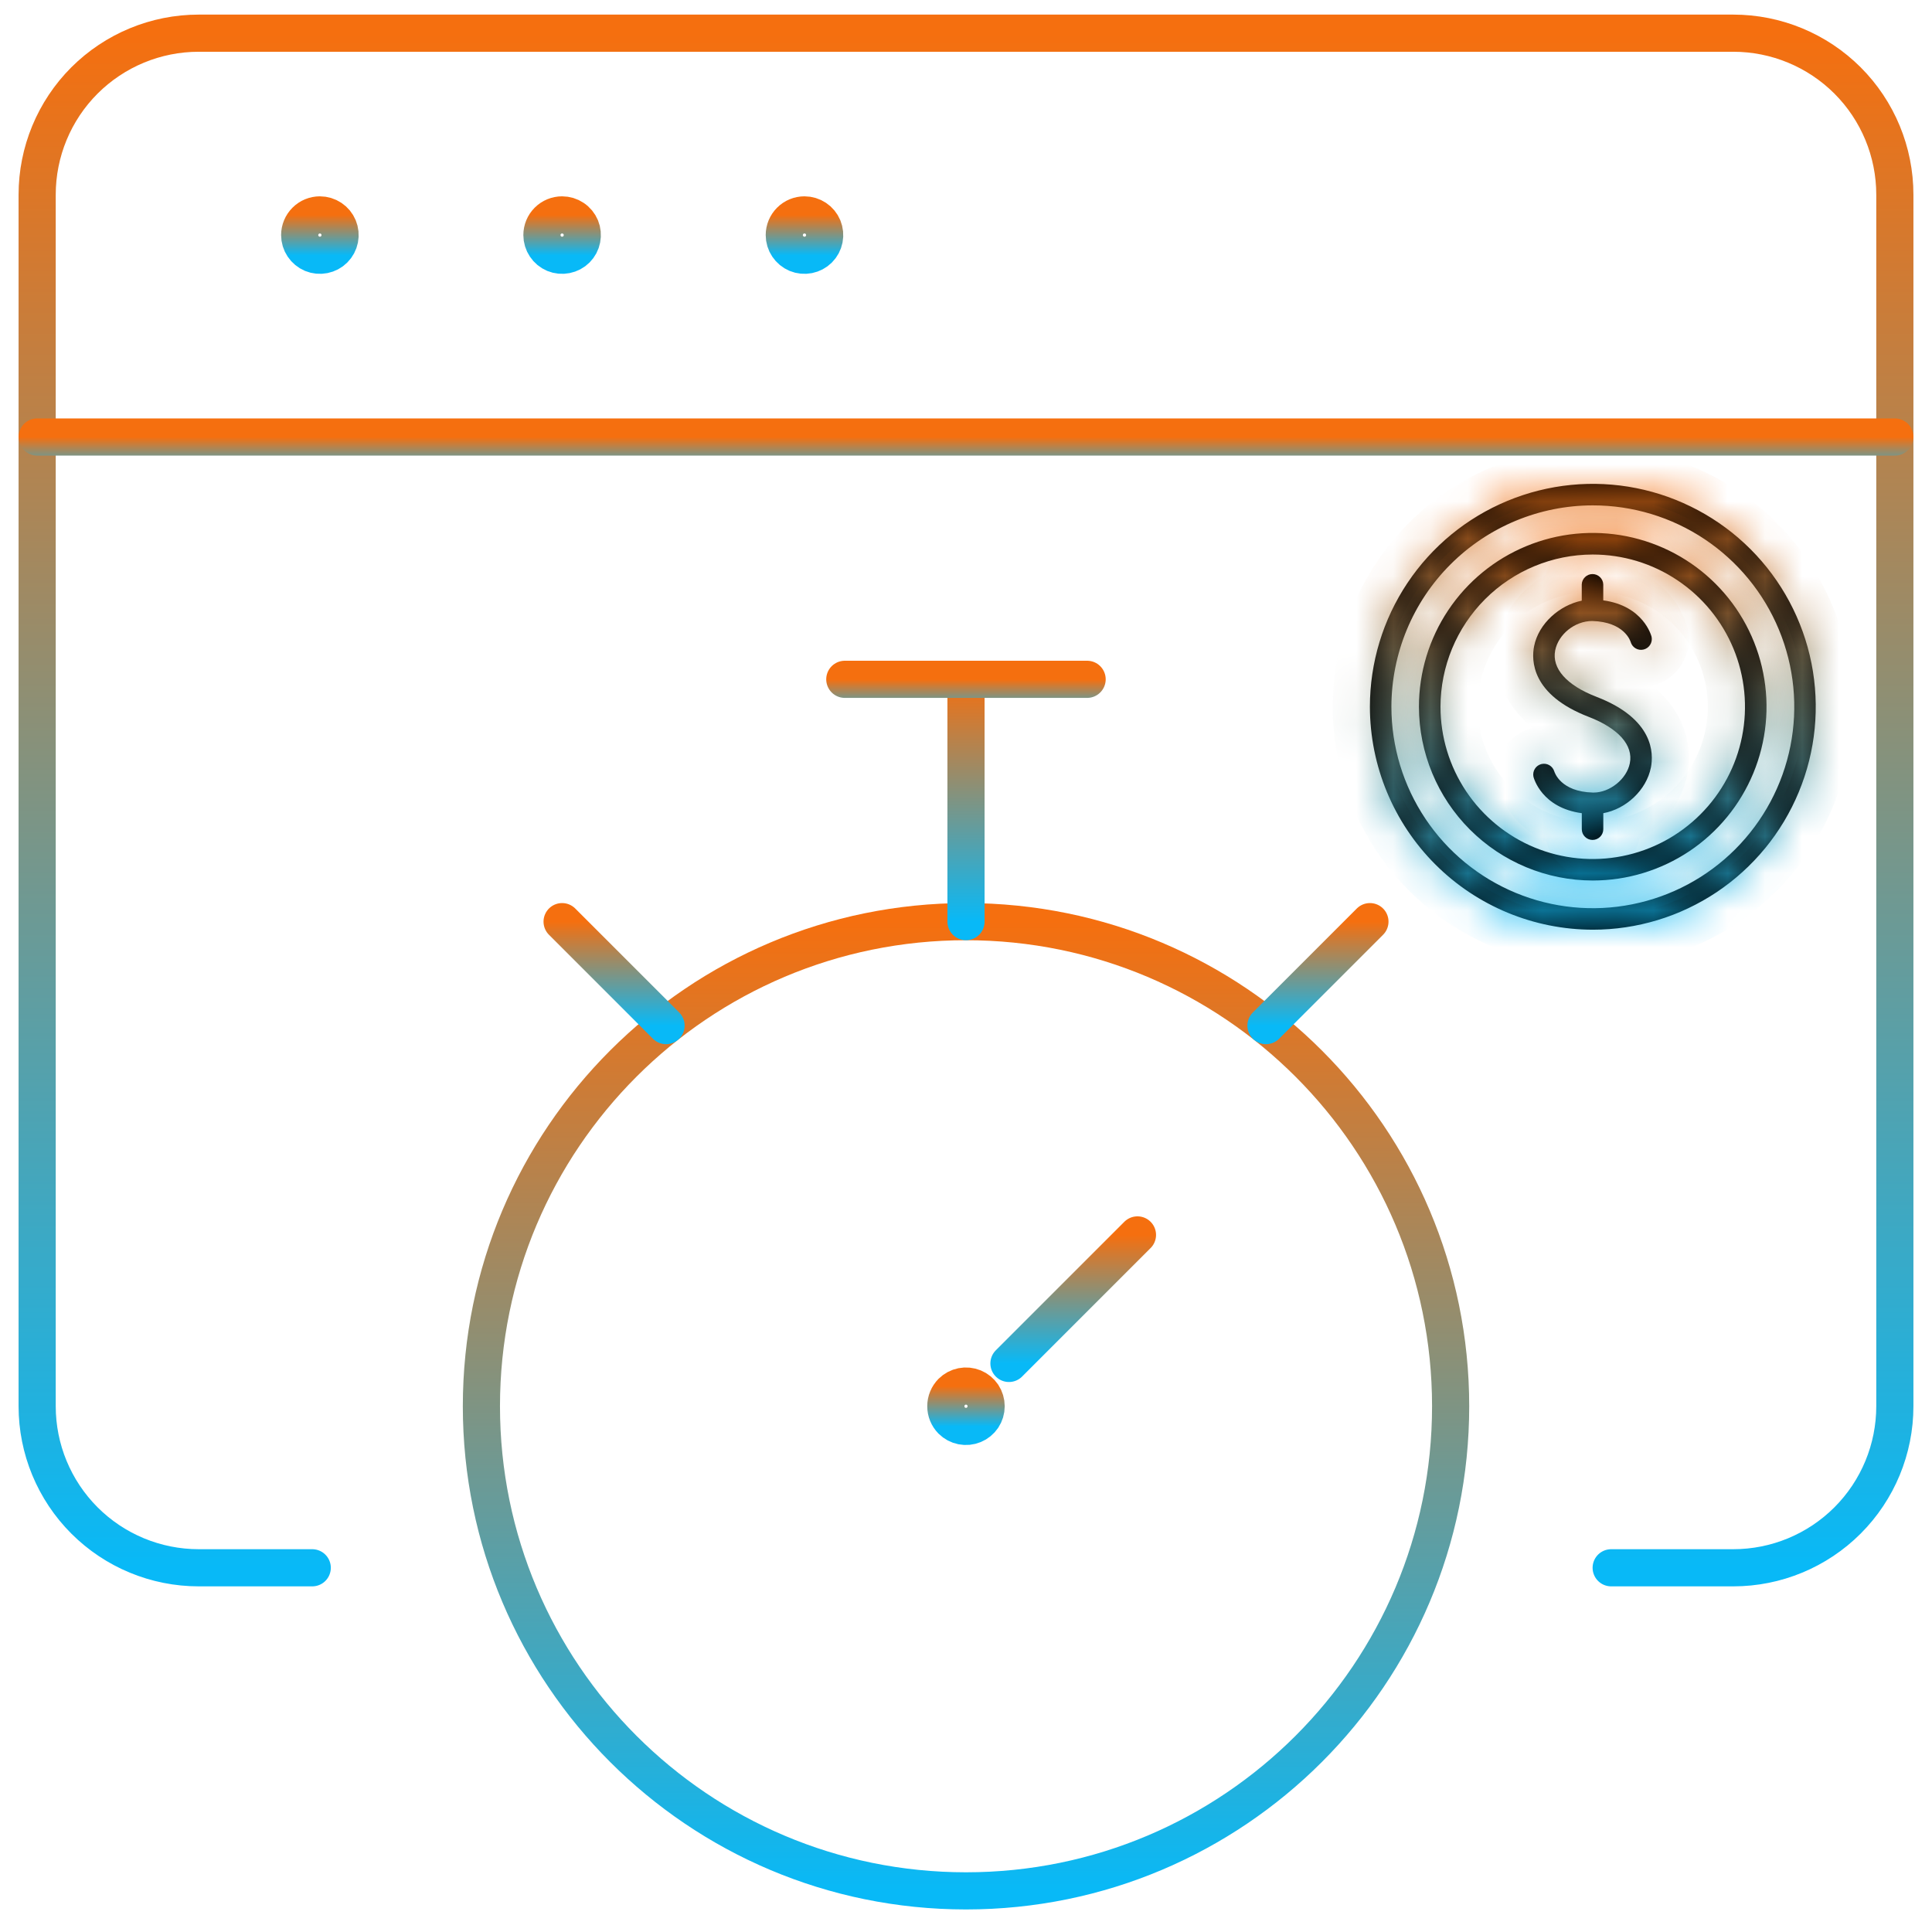
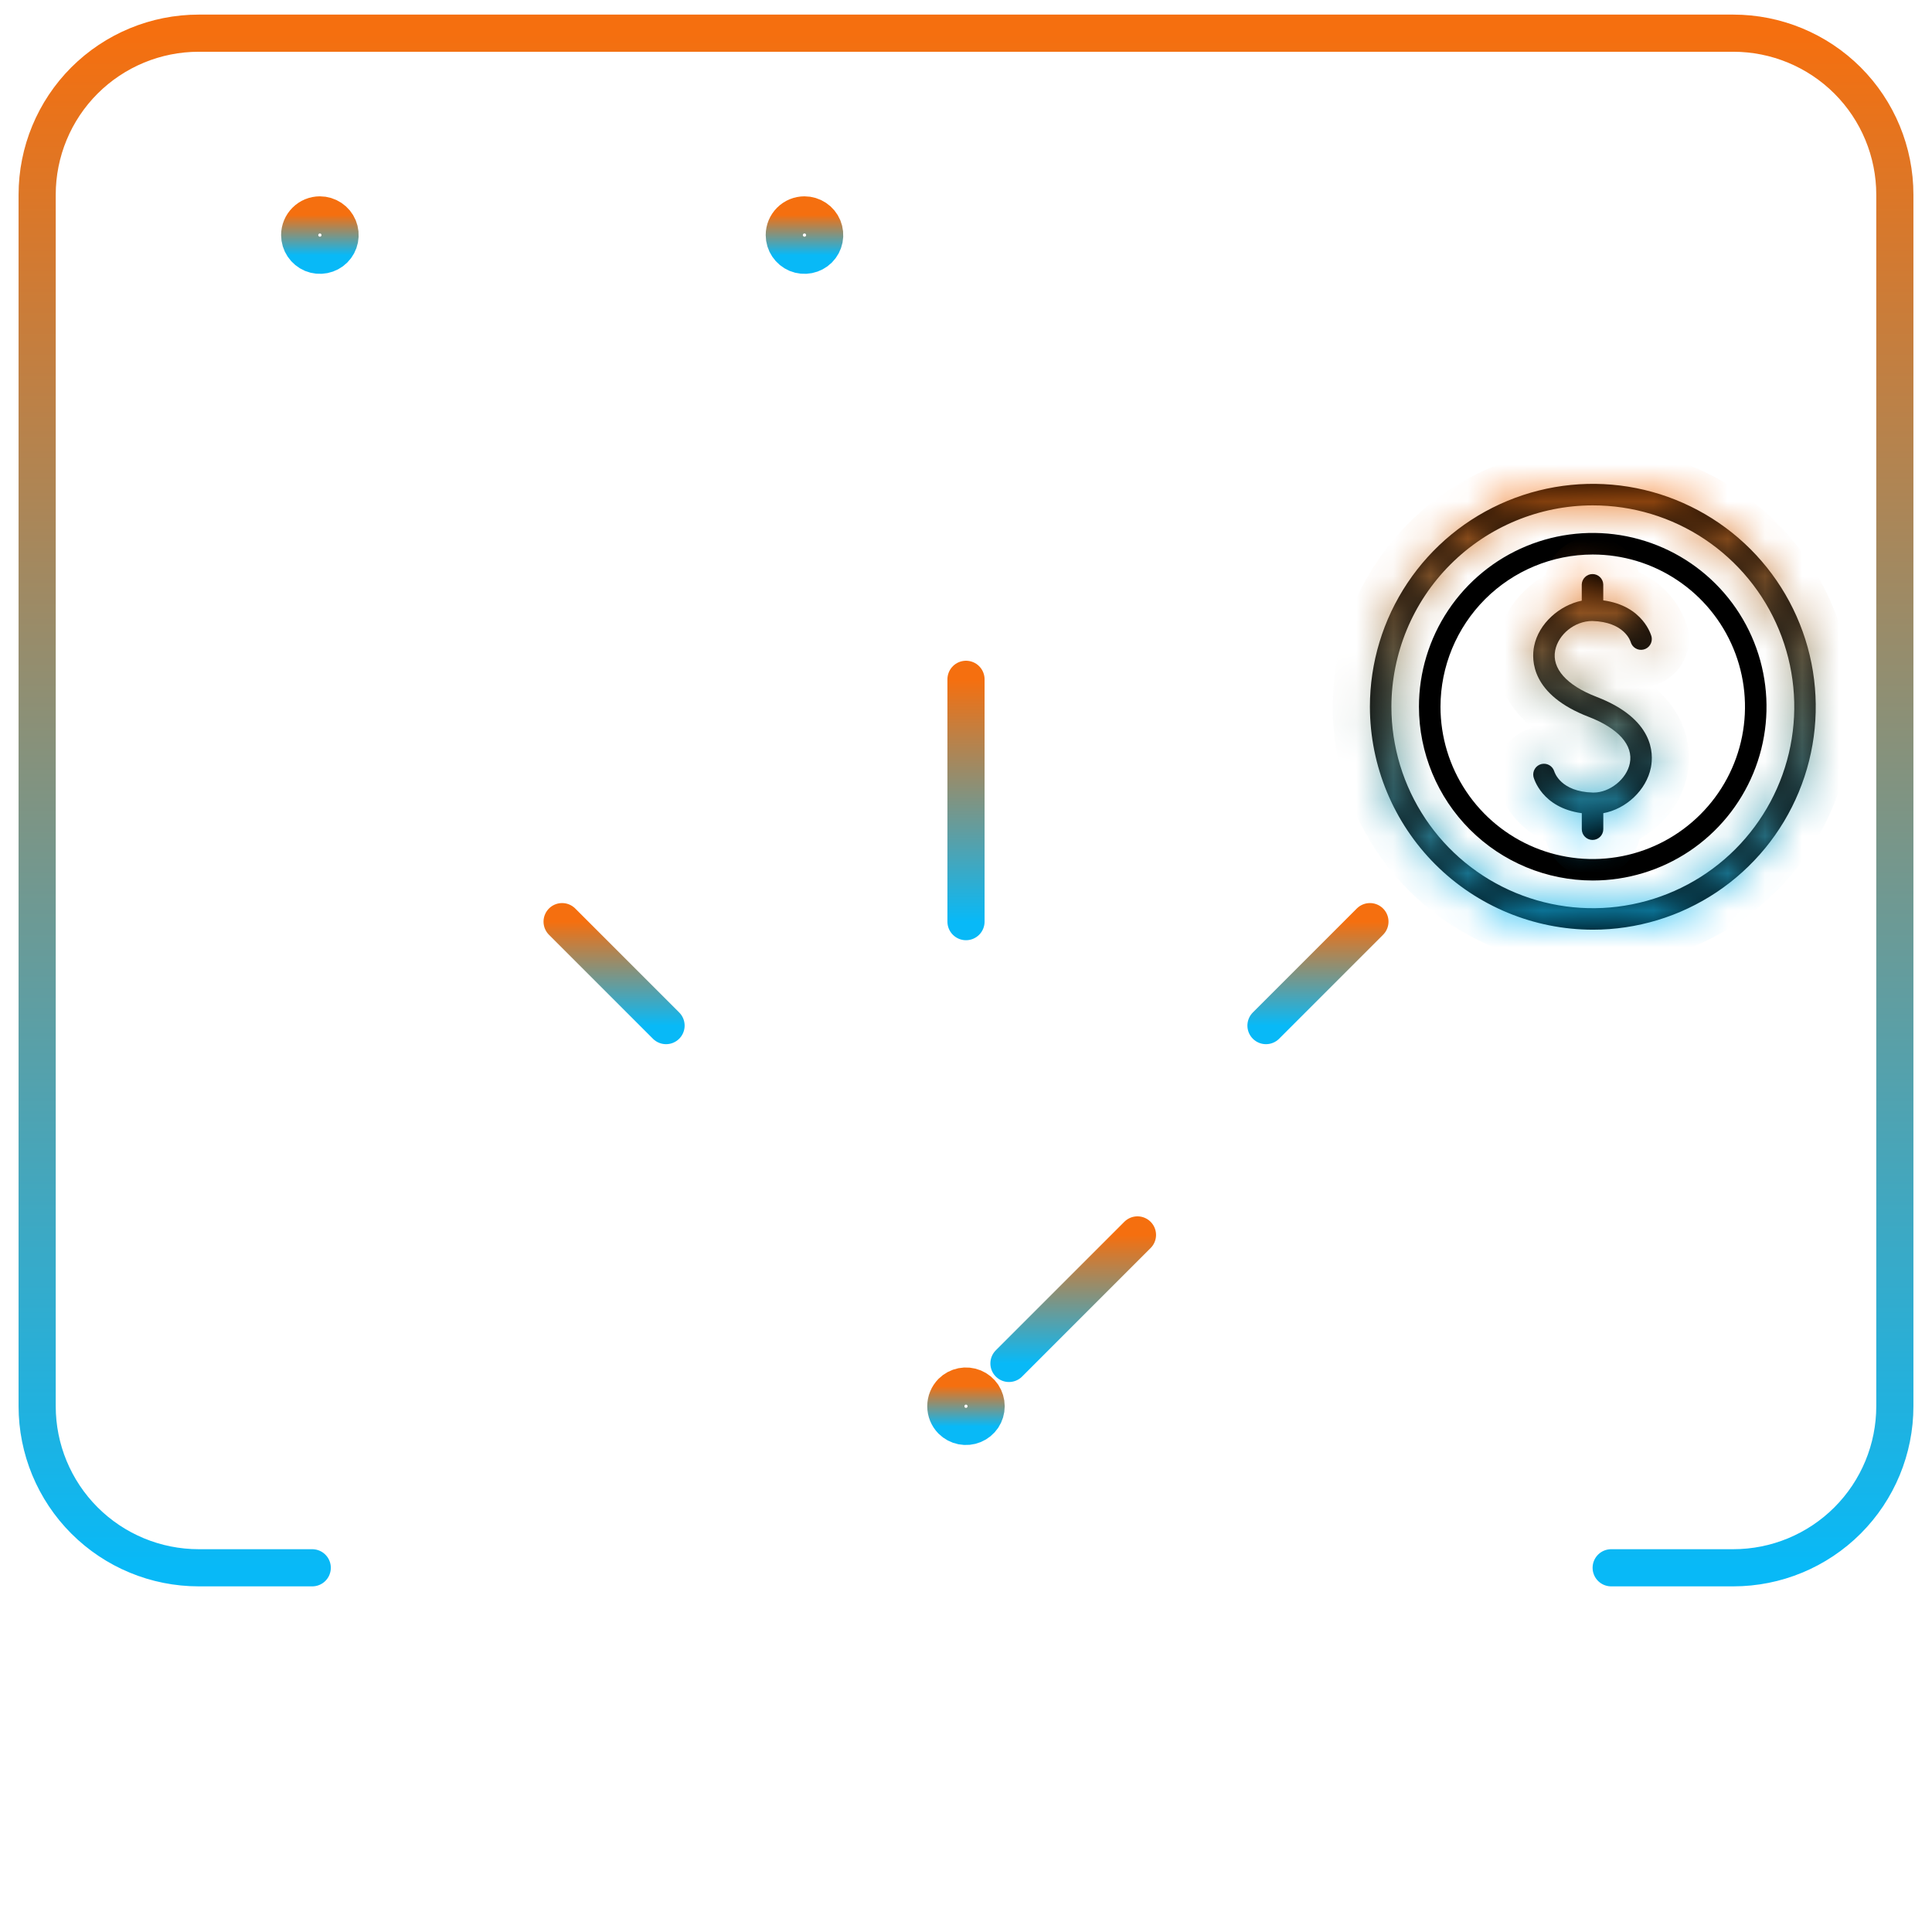
<svg xmlns="http://www.w3.org/2000/svg" width="52" height="52" viewBox="0 0 52 52" fill="none">
  <path d="M8.404 42.197H5.348C4.195 42.197 3.089 41.739 2.273 40.923C1.458 40.108 1 39.002 1 37.849V5.24C1 4.087 1.458 2.981 2.273 2.166C3.089 1.351 4.195 0.893 5.348 0.893H46.652C47.805 0.893 48.911 1.351 49.727 2.166C50.542 2.981 51 4.087 51 5.24V37.849C51 39.002 50.542 40.108 49.727 40.923C48.911 41.739 47.805 42.197 46.652 42.197H43.365" stroke="url(#paint0_linear_1234_21625)" stroke-linecap="round" stroke-linejoin="round" />
-   <path d="M1 11.762H51" stroke="url(#paint1_linear_1234_21625)" stroke-linecap="round" stroke-linejoin="round" />
  <path d="M8.61 5.784C8.717 5.784 8.822 5.816 8.912 5.876C9.001 5.935 9.071 6.02 9.112 6.119C9.153 6.219 9.164 6.328 9.143 6.433C9.122 6.539 9.07 6.636 8.994 6.712C8.918 6.788 8.821 6.839 8.716 6.86C8.61 6.881 8.501 6.871 8.402 6.83C8.303 6.788 8.218 6.719 8.158 6.629C8.098 6.54 8.066 6.435 8.066 6.327C8.066 6.183 8.124 6.045 8.226 5.943C8.328 5.841 8.466 5.784 8.61 5.784Z" stroke="url(#paint2_linear_1234_21625)" stroke-linecap="round" stroke-linejoin="round" />
-   <path d="M15.129 5.784C15.237 5.784 15.342 5.816 15.431 5.876C15.521 5.935 15.59 6.02 15.632 6.119C15.673 6.219 15.683 6.328 15.662 6.433C15.642 6.539 15.59 6.636 15.514 6.712C15.438 6.788 15.341 6.839 15.235 6.86C15.13 6.881 15.021 6.871 14.921 6.83C14.822 6.788 14.737 6.719 14.678 6.629C14.618 6.54 14.586 6.435 14.586 6.327C14.586 6.183 14.643 6.045 14.745 5.943C14.847 5.841 14.985 5.784 15.129 5.784Z" stroke="url(#paint3_linear_1234_21625)" stroke-linecap="round" stroke-linejoin="round" />
  <path d="M21.653 5.784C21.76 5.784 21.865 5.816 21.955 5.876C22.044 5.935 22.114 6.02 22.155 6.119C22.196 6.219 22.207 6.328 22.186 6.433C22.165 6.539 22.113 6.636 22.037 6.712C21.961 6.788 21.864 6.839 21.759 6.86C21.654 6.881 21.544 6.871 21.445 6.83C21.346 6.788 21.261 6.719 21.201 6.629C21.141 6.54 21.109 6.435 21.109 6.327C21.109 6.183 21.167 6.045 21.269 5.943C21.37 5.841 21.509 5.784 21.653 5.784Z" stroke="url(#paint4_linear_1234_21625)" stroke-linecap="round" stroke-linejoin="round" />
-   <path d="M26 50.893C33.204 50.893 39.044 45.053 39.044 37.849C39.044 30.645 33.204 24.806 26 24.806C18.797 24.806 12.957 30.645 12.957 37.849C12.957 45.053 18.797 50.893 26 50.893Z" stroke="url(#paint5_linear_1234_21625)" stroke-linecap="round" stroke-linejoin="round" />
  <path d="M26 24.806V18.284" stroke="url(#paint6_linear_1234_21625)" stroke-linecap="round" stroke-linejoin="round" />
-   <path d="M22.738 18.284H29.26" stroke="url(#paint7_linear_1234_21625)" stroke-linecap="round" stroke-linejoin="round" />
  <path d="M15.129 24.806L17.927 27.604" stroke="url(#paint8_linear_1234_21625)" stroke-linecap="round" stroke-linejoin="round" />
  <path d="M36.872 24.806L34.074 27.604" stroke="url(#paint9_linear_1234_21625)" stroke-linecap="round" stroke-linejoin="round" />
  <path d="M27.156 36.697L30.615 33.238" stroke="url(#paint10_linear_1234_21625)" stroke-linecap="round" stroke-linejoin="round" />
  <path d="M25.615 37.464C25.691 37.389 25.788 37.337 25.893 37.316C25.999 37.295 26.108 37.306 26.207 37.347C26.306 37.388 26.391 37.458 26.451 37.547C26.51 37.637 26.542 37.742 26.542 37.849C26.542 37.957 26.51 38.062 26.451 38.151C26.391 38.24 26.306 38.31 26.207 38.351C26.108 38.392 25.999 38.403 25.893 38.382C25.788 38.361 25.691 38.31 25.615 38.234C25.514 38.131 25.457 37.993 25.457 37.849C25.457 37.705 25.514 37.567 25.615 37.464Z" stroke="url(#paint11_linear_1234_21625)" stroke-linecap="round" stroke-linejoin="round" />
  <mask id="path-13-inside-1_1234_21625" fill="white">
    <path d="M42.872 25.023C44.058 25.023 45.218 24.671 46.205 24.012C47.191 23.352 47.961 22.415 48.414 21.319C48.869 20.222 48.987 19.016 48.756 17.852C48.524 16.688 47.953 15.619 47.114 14.78C46.274 13.941 45.205 13.37 44.041 13.138C42.878 12.907 41.671 13.026 40.575 13.48C39.478 13.934 38.541 14.703 37.882 15.69C37.223 16.676 36.871 17.836 36.871 19.023C36.873 20.614 37.506 22.139 38.63 23.264C39.755 24.389 41.281 25.021 42.872 25.023ZM42.872 13.602C43.944 13.602 44.992 13.919 45.884 14.515C46.775 15.111 47.47 15.958 47.88 16.948C48.291 17.939 48.398 19.029 48.189 20.081C47.98 21.132 47.463 22.098 46.705 22.857C45.947 23.615 44.981 24.131 43.929 24.34C42.878 24.55 41.788 24.442 40.797 24.032C39.806 23.622 38.959 22.927 38.364 22.035C37.768 21.143 37.45 20.095 37.45 19.023C37.452 17.586 38.023 16.207 39.04 15.191C40.056 14.175 41.434 13.603 42.872 13.602Z" />
  </mask>
  <path d="M42.872 25.023C44.058 25.023 45.218 24.671 46.205 24.012C47.191 23.352 47.961 22.415 48.414 21.319C48.869 20.222 48.987 19.016 48.756 17.852C48.524 16.688 47.953 15.619 47.114 14.78C46.274 13.941 45.205 13.37 44.041 13.138C42.878 12.907 41.671 13.026 40.575 13.48C39.478 13.934 38.541 14.703 37.882 15.69C37.223 16.676 36.871 17.836 36.871 19.023C36.873 20.614 37.506 22.139 38.63 23.264C39.755 24.389 41.281 25.021 42.872 25.023ZM42.872 13.602C43.944 13.602 44.992 13.919 45.884 14.515C46.775 15.111 47.47 15.958 47.88 16.948C48.291 17.939 48.398 19.029 48.189 20.081C47.98 21.132 47.463 22.098 46.705 22.857C45.947 23.615 44.981 24.131 43.929 24.34C42.878 24.55 41.788 24.442 40.797 24.032C39.806 23.622 38.959 22.927 38.364 22.035C37.768 21.143 37.45 20.095 37.45 19.023C37.452 17.586 38.023 16.207 39.04 15.191C40.056 14.175 41.434 13.603 42.872 13.602Z" fill="black" />
  <path d="M42.872 25.023L42.871 26.023H42.872L42.872 25.023ZM36.871 19.023H35.871L35.871 19.024L36.871 19.023ZM42.872 13.602V12.602L42.871 12.602L42.872 13.602ZM37.45 19.023L36.45 19.022V19.023H37.45ZM42.872 25.023L42.872 26.023C44.256 26.023 45.609 25.612 46.761 24.843L46.205 24.012L45.649 23.18C44.827 23.73 43.86 24.023 42.871 24.023L42.872 25.023ZM46.205 24.012L46.761 24.843C47.912 24.074 48.809 22.98 49.338 21.701L48.414 21.319L47.491 20.936C47.112 21.85 46.471 22.631 45.649 23.18L46.205 24.012ZM48.414 21.319L49.338 21.701C49.868 20.422 50.007 19.015 49.736 17.657L48.756 17.852L47.775 18.047C47.968 19.017 47.869 20.023 47.491 20.936L48.414 21.319ZM48.756 17.852L49.736 17.657C49.466 16.299 48.8 15.052 47.821 14.073L47.114 14.78L46.407 15.487C47.106 16.187 47.582 17.078 47.775 18.047L48.756 17.852ZM47.114 14.78L47.821 14.073C46.842 13.094 45.594 12.428 44.236 12.158L44.041 13.138L43.846 14.119C44.816 14.312 45.707 14.788 46.407 15.487L47.114 14.78ZM44.041 13.138L44.236 12.158C42.879 11.887 41.471 12.026 40.192 12.556L40.575 13.48L40.958 14.404C41.871 14.025 42.877 13.926 43.846 14.119L44.041 13.138ZM40.575 13.48L40.192 12.556C38.913 13.086 37.82 13.983 37.051 15.134L37.882 15.69L38.714 16.245C39.263 15.423 40.044 14.782 40.958 14.404L40.575 13.48ZM37.882 15.69L37.051 15.134C36.282 16.285 35.871 17.639 35.871 19.023H36.871H37.871C37.871 18.034 38.164 17.067 38.714 16.245L37.882 15.69ZM36.871 19.023L35.871 19.024C35.873 20.88 36.611 22.659 37.923 23.971L38.63 23.264L39.338 22.557C38.4 21.619 37.873 20.348 37.871 19.022L36.871 19.023ZM38.63 23.264L37.923 23.971C39.236 25.283 41.015 26.021 42.871 26.023L42.872 25.023L42.873 24.023C41.547 24.022 40.275 23.494 39.338 22.557L38.63 23.264ZM42.872 13.602V14.602C43.746 14.602 44.601 14.861 45.328 15.347L45.884 14.515L46.439 13.684C45.383 12.978 44.142 12.602 42.872 12.602V13.602ZM45.884 14.515L45.328 15.347C46.055 15.833 46.622 16.523 46.957 17.331L47.88 16.948L48.804 16.566C48.318 15.392 47.495 14.389 46.439 13.684L45.884 14.515ZM47.88 16.948L46.957 17.331C47.291 18.139 47.379 19.028 47.208 19.886L48.189 20.081L49.17 20.276C49.417 19.03 49.29 17.739 48.804 16.566L47.88 16.948ZM48.189 20.081L47.208 19.886C47.038 20.743 46.617 21.531 45.998 22.149L46.705 22.857L47.412 23.564C48.31 22.666 48.922 21.521 49.17 20.276L48.189 20.081ZM46.705 22.857L45.998 22.149C45.38 22.768 44.592 23.189 43.734 23.36L43.929 24.34L44.124 25.321C45.37 25.073 46.514 24.462 47.412 23.564L46.705 22.857ZM43.929 24.34L43.734 23.36C42.877 23.53 41.987 23.443 41.18 23.108L40.797 24.032L40.414 24.956C41.588 25.442 42.879 25.569 44.124 25.321L43.929 24.34ZM40.797 24.032L41.18 23.108C40.372 22.773 39.681 22.207 39.195 21.48L38.364 22.035L37.532 22.591C38.238 23.647 39.241 24.47 40.414 24.956L40.797 24.032ZM38.364 22.035L39.195 21.48C38.709 20.752 38.45 19.898 38.45 19.023H37.45H36.45C36.45 20.293 36.827 21.535 37.532 22.591L38.364 22.035ZM37.45 19.023L38.45 19.024C38.451 17.852 38.918 16.727 39.747 15.898L39.04 15.191L38.333 14.484C37.129 15.688 36.452 17.32 36.45 19.022L37.45 19.023ZM39.04 15.191L39.747 15.898C40.576 15.069 41.7 14.603 42.873 14.602L42.872 13.602L42.871 12.602C41.168 12.603 39.536 13.28 38.333 14.484L39.04 15.191Z" fill="url(#paint12_linear_1234_21625)" mask="url(#path-13-inside-1_1234_21625)" />
  <mask id="path-15-inside-2_1234_21625" fill="white">
    <path d="M42.869 23.699C43.794 23.699 44.698 23.425 45.468 22.911C46.237 22.397 46.836 21.666 47.19 20.812C47.544 19.957 47.637 19.017 47.456 18.109C47.276 17.202 46.83 16.368 46.176 15.714C45.522 15.06 44.689 14.615 43.781 14.434C42.874 14.254 41.934 14.346 41.079 14.7C40.224 15.054 39.494 15.654 38.98 16.423C38.466 17.192 38.191 18.097 38.191 19.022C38.193 20.262 38.686 21.451 39.563 22.328C40.44 23.205 41.629 23.698 42.869 23.699ZM42.869 14.925C43.679 14.925 44.472 15.165 45.145 15.616C45.819 16.066 46.345 16.706 46.655 17.455C46.965 18.203 47.046 19.027 46.888 19.822C46.73 20.617 46.34 21.347 45.766 21.92C45.193 22.493 44.463 22.884 43.668 23.042C42.873 23.2 42.049 23.119 41.301 22.809C40.552 22.498 39.912 21.973 39.462 21.299C39.011 20.625 38.771 19.833 38.771 19.023C38.772 17.936 39.204 16.895 39.972 16.126C40.741 15.358 41.782 14.926 42.869 14.925Z" />
  </mask>
  <path d="M42.869 23.699C43.794 23.699 44.698 23.425 45.468 22.911C46.237 22.397 46.836 21.666 47.19 20.812C47.544 19.957 47.637 19.017 47.456 18.109C47.276 17.202 46.83 16.368 46.176 15.714C45.522 15.06 44.689 14.615 43.781 14.434C42.874 14.254 41.934 14.346 41.079 14.7C40.224 15.054 39.494 15.654 38.98 16.423C38.466 17.192 38.191 18.097 38.191 19.022C38.193 20.262 38.686 21.451 39.563 22.328C40.44 23.205 41.629 23.698 42.869 23.699ZM42.869 14.925C43.679 14.925 44.472 15.165 45.145 15.616C45.819 16.066 46.345 16.706 46.655 17.455C46.965 18.203 47.046 19.027 46.888 19.822C46.73 20.617 46.34 21.347 45.766 21.92C45.193 22.493 44.463 22.884 43.668 23.042C42.873 23.2 42.049 23.119 41.301 22.809C40.552 22.498 39.912 21.973 39.462 21.299C39.011 20.625 38.771 19.833 38.771 19.023C38.772 17.936 39.204 16.895 39.972 16.126C40.741 15.358 41.782 14.926 42.869 14.925Z" fill="black" />
-   <path d="M42.869 23.699L42.868 24.699H42.869V23.699ZM38.191 19.022H37.191L37.191 19.023L38.191 19.022ZM42.869 14.925V13.925L42.868 13.925L42.869 14.925ZM38.771 19.023L37.771 19.022V19.023H38.771ZM42.869 23.699V24.699C43.992 24.699 45.089 24.366 46.023 23.742L45.468 22.911L44.912 22.079C44.307 22.483 43.596 22.699 42.869 22.699V23.699ZM45.468 22.911L46.023 23.742C46.957 23.118 47.684 22.232 48.114 21.194L47.19 20.812L46.266 20.429C45.988 21.101 45.517 21.675 44.912 22.079L45.468 22.911ZM47.19 20.812L48.114 21.194C48.544 20.157 48.656 19.015 48.437 17.914L47.456 18.109L46.476 18.304C46.617 19.018 46.545 19.757 46.266 20.429L47.19 20.812ZM47.456 18.109L48.437 17.914C48.218 16.813 47.677 15.801 46.883 15.007L46.176 15.714L45.469 16.421C45.983 16.936 46.334 17.591 46.476 18.304L47.456 18.109ZM46.176 15.714L46.883 15.007C46.089 14.213 45.078 13.672 43.976 13.453L43.781 14.434L43.586 15.415C44.3 15.557 44.955 15.907 45.469 16.421L46.176 15.714ZM43.781 14.434L43.976 13.453C42.875 13.234 41.734 13.347 40.696 13.776L41.079 14.7L41.462 15.624C42.133 15.346 42.873 15.273 43.586 15.415L43.781 14.434ZM41.079 14.7L40.696 13.776C39.659 14.206 38.772 14.934 38.148 15.867L38.98 16.423L39.811 16.979C40.215 16.374 40.79 15.902 41.462 15.624L41.079 14.7ZM38.98 16.423L38.148 15.867C37.524 16.801 37.191 17.899 37.191 19.022H38.191H39.191C39.191 18.294 39.407 17.583 39.811 16.979L38.98 16.423ZM38.191 19.022L37.191 19.023C37.193 20.528 37.791 21.971 38.855 23.035L39.563 22.328L40.27 21.621C39.58 20.931 39.192 19.996 39.191 19.021L38.191 19.022ZM39.563 22.328L38.855 23.035C39.92 24.099 41.363 24.698 42.868 24.699L42.869 23.699L42.87 22.699C41.895 22.698 40.959 22.31 40.27 21.621L39.563 22.328ZM42.869 14.925V15.925C43.481 15.925 44.081 16.107 44.59 16.447L45.145 15.616L45.701 14.784C44.863 14.224 43.877 13.925 42.869 13.925V14.925ZM45.145 15.616L44.59 16.447C45.099 16.787 45.496 17.271 45.731 17.837L46.655 17.455L47.579 17.072C47.193 16.14 46.539 15.344 45.701 14.784L45.145 15.616ZM46.655 17.455L45.731 17.837C45.965 18.403 46.027 19.026 45.907 19.627L46.888 19.822L47.869 20.017C48.065 19.028 47.965 18.003 47.579 17.072L46.655 17.455ZM46.888 19.822L45.907 19.627C45.788 20.228 45.493 20.78 45.059 21.213L45.766 21.92L46.474 22.628C47.187 21.915 47.672 21.006 47.869 20.017L46.888 19.822ZM45.766 21.92L45.059 21.213C44.626 21.646 44.074 21.942 43.473 22.061L43.668 23.042L43.863 24.023C44.852 23.826 45.761 23.34 46.474 22.628L45.766 21.92ZM43.668 23.042L43.473 22.061C42.872 22.181 42.249 22.119 41.683 21.885L41.301 22.809L40.918 23.733C41.849 24.118 42.874 24.219 43.863 24.023L43.668 23.042ZM41.301 22.809L41.683 21.885C41.117 21.65 40.633 21.253 40.293 20.744L39.462 21.299L38.63 21.855C39.19 22.693 39.986 23.347 40.918 23.733L41.301 22.809ZM39.462 21.299L40.293 20.744C39.953 20.234 39.771 19.635 39.771 19.023H38.771H37.771C37.771 20.031 38.07 21.017 38.63 21.855L39.462 21.299ZM38.771 19.023L39.771 19.024C39.772 18.202 40.098 17.414 40.679 16.833L39.972 16.126L39.265 15.419C38.31 16.375 37.772 17.67 37.771 19.022L38.771 19.023ZM39.972 16.126L40.679 16.833C41.26 16.252 42.048 15.926 42.87 15.925L42.869 14.925L42.868 13.925C41.517 13.926 40.221 14.463 39.265 15.419L39.972 16.126Z" fill="url(#paint13_linear_1234_21625)" mask="url(#path-15-inside-2_1234_21625)" />
  <mask id="path-17-inside-3_1234_21625" fill="white">
    <path d="M42.892 21.332H42.871C42.008 21.309 41.844 20.794 41.834 20.763C41.812 20.692 41.764 20.631 41.699 20.594C41.634 20.557 41.557 20.547 41.485 20.565C41.413 20.584 41.35 20.629 41.311 20.693C41.271 20.756 41.258 20.833 41.273 20.906C41.282 20.942 41.494 21.74 42.574 21.887V22.318C42.574 22.394 42.604 22.468 42.659 22.522C42.713 22.576 42.786 22.607 42.863 22.607C42.94 22.607 43.014 22.576 43.068 22.522C43.122 22.468 43.153 22.394 43.153 22.318V21.887C43.767 21.773 44.312 21.269 44.435 20.655C44.509 20.282 44.515 19.35 42.967 18.754C42.165 18.445 41.762 17.99 41.858 17.504C41.944 17.074 42.383 16.714 42.855 16.714C43.726 16.738 43.885 17.262 43.89 17.28C43.911 17.352 43.958 17.414 44.023 17.451C44.088 17.489 44.165 17.5 44.238 17.482C44.311 17.464 44.374 17.419 44.414 17.355C44.454 17.291 44.468 17.215 44.453 17.141C44.443 17.104 44.232 16.307 43.152 16.159V15.728C43.149 15.654 43.117 15.583 43.063 15.532C43.009 15.48 42.937 15.451 42.862 15.451C42.788 15.451 42.716 15.48 42.662 15.532C42.608 15.583 42.576 15.654 42.573 15.728V16.167C41.976 16.291 41.413 16.78 41.291 17.392C41.216 17.765 41.21 18.697 42.759 19.294C43.56 19.603 43.965 20.058 43.867 20.543C43.783 20.968 43.329 21.332 42.892 21.332Z" />
  </mask>
  <path d="M42.892 21.332H42.871C42.008 21.309 41.844 20.794 41.834 20.763C41.812 20.692 41.764 20.631 41.699 20.594C41.634 20.557 41.557 20.547 41.485 20.565C41.413 20.584 41.35 20.629 41.311 20.693C41.271 20.756 41.258 20.833 41.273 20.906C41.282 20.942 41.494 21.74 42.574 21.887V22.318C42.574 22.394 42.604 22.468 42.659 22.522C42.713 22.576 42.786 22.607 42.863 22.607C42.94 22.607 43.014 22.576 43.068 22.522C43.122 22.468 43.153 22.394 43.153 22.318V21.887C43.767 21.773 44.312 21.269 44.435 20.655C44.509 20.282 44.515 19.35 42.967 18.754C42.165 18.445 41.762 17.99 41.858 17.504C41.944 17.074 42.383 16.714 42.855 16.714C43.726 16.738 43.885 17.262 43.89 17.28C43.911 17.352 43.958 17.414 44.023 17.451C44.088 17.489 44.165 17.5 44.238 17.482C44.311 17.464 44.374 17.419 44.414 17.355C44.454 17.291 44.468 17.215 44.453 17.141C44.443 17.104 44.232 16.307 43.152 16.159V15.728C43.149 15.654 43.117 15.583 43.063 15.532C43.009 15.48 42.937 15.451 42.862 15.451C42.788 15.451 42.716 15.48 42.662 15.532C42.608 15.583 42.576 15.654 42.573 15.728V16.167C41.976 16.291 41.413 16.78 41.291 17.392C41.216 17.765 41.21 18.697 42.759 19.294C43.56 19.603 43.965 20.058 43.867 20.543C43.783 20.968 43.329 21.332 42.892 21.332Z" fill="black" />
  <path d="M42.871 21.332L42.844 22.332L42.857 22.332H42.871V21.332ZM41.834 20.763L40.875 21.048L40.879 21.061L40.883 21.075L41.834 20.763ZM41.273 20.906L40.295 21.114L40.298 21.124L40.3 21.135L41.273 20.906ZM42.574 21.887H43.574V21.015L42.71 20.897L42.574 21.887ZM42.574 22.318H43.574H42.574ZM43.153 21.887L42.969 20.904L42.153 21.056V21.887H43.153ZM44.435 20.655L43.454 20.458L43.454 20.459L44.435 20.655ZM42.967 18.754L42.607 19.687L42.607 19.687L42.967 18.754ZM41.858 17.504L40.877 17.307L40.877 17.31L41.858 17.504ZM42.855 16.714L42.882 15.714L42.868 15.714L42.853 15.714L42.855 16.714ZM43.89 17.28L44.852 17.007L44.85 16.998L44.847 16.99L43.89 17.28ZM44.023 17.451L44.526 16.587L44.023 17.451ZM44.453 17.141L45.431 16.936L45.428 16.919L45.423 16.902L44.453 17.141ZM43.152 16.159H42.152V17.03L43.016 17.149L43.152 16.159ZM43.152 15.728H44.152V15.707L44.151 15.685L43.152 15.728ZM42.573 15.728L41.574 15.685L41.573 15.707V15.728H42.573ZM42.573 16.167L42.776 17.146L43.573 16.981V16.167H42.573ZM41.291 17.392L40.31 17.196L40.31 17.196L41.291 17.392ZM42.759 19.294L42.399 20.227L42.399 20.228L42.759 19.294ZM43.867 20.543L42.887 20.346L42.887 20.347L43.867 20.543ZM42.892 21.332V20.332H42.871V21.332V22.332H42.892V21.332ZM42.871 21.332L42.898 20.332C42.781 20.329 42.721 20.311 42.701 20.303C42.682 20.296 42.687 20.294 42.702 20.308C42.716 20.321 42.732 20.34 42.747 20.366C42.754 20.379 42.761 20.393 42.768 20.41C42.772 20.419 42.775 20.427 42.779 20.436C42.782 20.446 42.785 20.454 42.784 20.452L41.834 20.763L40.883 21.075C40.883 21.073 40.885 21.08 40.887 21.087C40.89 21.094 40.893 21.103 40.897 21.113C40.904 21.133 40.912 21.156 40.923 21.181C40.944 21.232 40.973 21.293 41.011 21.358C41.086 21.49 41.198 21.645 41.363 21.793C41.708 22.105 42.2 22.314 42.844 22.332L42.871 21.332ZM41.834 20.763L42.792 20.479C42.698 20.16 42.483 19.889 42.193 19.725L41.699 20.594L41.205 21.463C41.045 21.373 40.927 21.224 40.875 21.048L41.834 20.763ZM41.699 20.594L42.193 19.725C41.904 19.56 41.562 19.514 41.239 19.596L41.485 20.565L41.731 21.534C41.553 21.58 41.365 21.554 41.205 21.463L41.699 20.594ZM41.485 20.565L41.239 19.596C40.916 19.678 40.637 19.882 40.461 20.165L41.311 20.693L42.16 21.221C42.063 21.377 41.91 21.489 41.731 21.534L41.485 20.565ZM41.311 20.693L40.461 20.165C40.285 20.448 40.226 20.788 40.295 21.114L41.273 20.906L42.252 20.698C42.29 20.877 42.257 21.065 42.16 21.221L41.311 20.693ZM41.273 20.906L40.3 21.135C40.352 21.354 40.762 22.649 42.438 22.878L42.574 21.887L42.71 20.897C42.558 20.876 42.462 20.836 42.404 20.804C42.346 20.771 42.309 20.736 42.284 20.707C42.227 20.64 42.227 20.591 42.247 20.677L41.273 20.906ZM42.574 21.887H41.574V22.318H42.574H43.574V21.887H42.574ZM42.574 22.318H41.574C41.574 22.66 41.71 22.988 41.952 23.229L42.659 22.522L43.366 21.815C43.499 21.948 43.574 22.129 43.574 22.318H42.574ZM42.659 22.522L41.952 23.229C42.193 23.471 42.521 23.607 42.863 23.607V22.607V21.607C43.052 21.607 43.233 21.682 43.366 21.815L42.659 22.522ZM42.863 22.607V23.607C43.205 23.607 43.533 23.471 43.775 23.229L43.068 22.522L42.361 21.815C42.494 21.682 42.675 21.607 42.863 21.607V22.607ZM43.068 22.522L43.775 23.229C44.017 22.988 44.153 22.66 44.153 22.318H43.153H42.153C42.153 22.129 42.227 21.948 42.361 21.815L43.068 22.522ZM43.153 22.318H44.153V21.887H43.153H42.153V22.318H43.153ZM43.153 21.887L43.336 22.871C44.322 22.687 45.207 21.895 45.415 20.85L44.435 20.655L43.454 20.459C43.417 20.643 43.213 20.859 42.969 20.904L43.153 21.887ZM44.435 20.655L45.415 20.851C45.482 20.519 45.516 19.945 45.198 19.329C44.876 18.705 44.267 18.183 43.327 17.82L42.967 18.754L42.607 19.687C43.216 19.921 43.378 20.163 43.421 20.247C43.469 20.339 43.462 20.418 43.454 20.458L44.435 20.655ZM42.967 18.754L43.327 17.821C43.012 17.699 42.869 17.583 42.824 17.531C42.805 17.51 42.818 17.518 42.831 17.557C42.845 17.602 42.848 17.653 42.839 17.699L41.858 17.504L40.877 17.31C40.756 17.919 40.975 18.462 41.328 18.859C41.66 19.233 42.121 19.499 42.607 19.687L42.967 18.754ZM41.858 17.504L42.838 17.701C42.833 17.727 42.825 17.74 42.825 17.74C42.824 17.741 42.825 17.74 42.827 17.737C42.83 17.735 42.833 17.732 42.837 17.728C42.841 17.725 42.846 17.722 42.85 17.719C42.855 17.717 42.858 17.715 42.861 17.714C42.866 17.712 42.865 17.714 42.856 17.714L42.855 16.714L42.853 15.714C41.925 15.715 41.062 16.392 40.877 17.307L41.858 17.504ZM42.855 16.714L42.828 17.713C42.945 17.717 43.005 17.736 43.025 17.743C43.044 17.75 43.039 17.752 43.023 17.737C43.008 17.724 42.992 17.705 42.977 17.677C42.969 17.663 42.961 17.648 42.954 17.629C42.95 17.619 42.946 17.609 42.942 17.598C42.94 17.593 42.938 17.587 42.937 17.582C42.936 17.579 42.935 17.576 42.934 17.574C42.934 17.572 42.933 17.57 42.933 17.57L43.89 17.28L44.847 16.99C44.814 16.882 44.7 16.561 44.372 16.261C44.027 15.946 43.533 15.732 42.882 15.714L42.855 16.714ZM43.89 17.28L42.928 17.553C43.019 17.875 43.232 18.148 43.521 18.316L44.023 17.451L44.526 16.587C44.685 16.679 44.802 16.83 44.852 17.007L43.89 17.28ZM44.023 17.451L43.521 18.316C43.81 18.484 44.153 18.533 44.478 18.453L44.238 17.482L43.999 16.511C44.178 16.467 44.366 16.494 44.526 16.587L44.023 17.451ZM44.238 17.482L44.478 18.453C44.802 18.373 45.083 18.17 45.261 17.887L44.414 17.355L43.568 16.823C43.665 16.667 43.82 16.555 43.999 16.511L44.238 17.482ZM44.414 17.355L45.261 17.887C45.439 17.604 45.5 17.263 45.431 16.936L44.453 17.141L43.474 17.347C43.436 17.167 43.47 16.979 43.568 16.823L44.414 17.355ZM44.453 17.141L45.423 16.902C45.373 16.697 44.966 15.398 43.288 15.168L43.152 16.159L43.016 17.149C43.168 17.17 43.263 17.21 43.321 17.242C43.38 17.275 43.417 17.31 43.442 17.339C43.498 17.405 43.5 17.454 43.481 17.381L44.453 17.141ZM43.152 16.159H44.152V15.728H43.152H42.152V16.159H43.152ZM43.152 15.728L44.151 15.685C44.137 15.353 43.995 15.039 43.755 14.809L43.063 15.532L42.371 16.254C42.239 16.127 42.161 15.954 42.153 15.771L43.152 15.728ZM43.063 15.532L43.755 14.809C43.514 14.579 43.195 14.451 42.862 14.451V15.451V16.451C42.679 16.451 42.503 16.38 42.371 16.254L43.063 15.532ZM42.862 15.451V14.451C42.53 14.451 42.21 14.579 41.97 14.809L42.662 15.532L43.354 16.254C43.221 16.38 43.045 16.451 42.862 16.451V15.451ZM42.662 15.532L41.97 14.809C41.73 15.039 41.588 15.353 41.574 15.685L42.573 15.728L43.572 15.771C43.564 15.954 43.486 16.127 43.354 16.254L42.662 15.532ZM42.573 15.728H41.573V16.167H42.573H43.573V15.728H42.573ZM42.573 16.167L42.37 15.188C41.445 15.38 40.524 16.13 40.31 17.196L41.291 17.392L42.271 17.589C42.303 17.431 42.508 17.202 42.776 17.146L42.573 16.167ZM41.291 17.392L40.31 17.196C40.243 17.528 40.209 18.102 40.527 18.718C40.85 19.343 41.459 19.865 42.399 20.227L42.759 19.294L43.119 18.361C42.51 18.127 42.348 17.884 42.305 17.801C42.257 17.708 42.263 17.629 42.271 17.589L41.291 17.392ZM42.759 19.294L42.399 20.228C42.714 20.349 42.857 20.465 42.903 20.517C42.921 20.538 42.908 20.53 42.895 20.49C42.881 20.445 42.878 20.392 42.887 20.346L43.867 20.543L44.848 20.74C44.971 20.129 44.75 19.585 44.398 19.189C44.065 18.814 43.605 18.549 43.118 18.361L42.759 19.294ZM43.867 20.543L42.887 20.347C42.89 20.329 42.895 20.317 42.898 20.31C42.9 20.306 42.901 20.303 42.902 20.302C42.903 20.3 42.903 20.299 42.903 20.299C42.903 20.299 42.903 20.299 42.902 20.301C42.901 20.302 42.9 20.303 42.898 20.305C42.894 20.309 42.889 20.314 42.884 20.319C42.878 20.323 42.872 20.327 42.867 20.331C42.861 20.334 42.857 20.335 42.856 20.336C42.854 20.337 42.856 20.336 42.861 20.335C42.867 20.334 42.877 20.332 42.892 20.332V21.332V22.332C43.38 22.332 43.818 22.135 44.14 21.875C44.462 21.615 44.751 21.225 44.848 20.739L43.867 20.543Z" fill="url(#paint14_linear_1234_21625)" mask="url(#path-17-inside-3_1234_21625)" />
  <defs>
    <linearGradient id="paint0_linear_1234_21625" x1="26" y1="0.893" x2="26" y2="42.197" gradientUnits="userSpaceOnUse">
      <stop stop-color="#F56F0F" />
      <stop offset="1" stop-color="#08B9F7" />
    </linearGradient>
    <linearGradient id="paint1_linear_1234_21625" x1="26" y1="11.762" x2="26" y2="12.762" gradientUnits="userSpaceOnUse">
      <stop stop-color="#F56F0F" />
      <stop offset="1" stop-color="#08B9F7" />
    </linearGradient>
    <linearGradient id="paint2_linear_1234_21625" x1="8.61" y1="5.784" x2="8.61" y2="6.871" gradientUnits="userSpaceOnUse">
      <stop stop-color="#F56F0F" />
      <stop offset="1" stop-color="#08B9F7" />
    </linearGradient>
    <linearGradient id="paint3_linear_1234_21625" x1="15.129" y1="5.784" x2="15.129" y2="6.871" gradientUnits="userSpaceOnUse">
      <stop stop-color="#F56F0F" />
      <stop offset="1" stop-color="#08B9F7" />
    </linearGradient>
    <linearGradient id="paint4_linear_1234_21625" x1="21.653" y1="5.784" x2="21.653" y2="6.871" gradientUnits="userSpaceOnUse">
      <stop stop-color="#F56F0F" />
      <stop offset="1" stop-color="#08B9F7" />
    </linearGradient>
    <linearGradient id="paint5_linear_1234_21625" x1="26" y1="24.806" x2="26" y2="50.893" gradientUnits="userSpaceOnUse">
      <stop stop-color="#F56F0F" />
      <stop offset="1" stop-color="#08B9F7" />
    </linearGradient>
    <linearGradient id="paint6_linear_1234_21625" x1="26.5" y1="18.284" x2="26.5" y2="24.806" gradientUnits="userSpaceOnUse">
      <stop stop-color="#F56F0F" />
      <stop offset="1" stop-color="#08B9F7" />
    </linearGradient>
    <linearGradient id="paint7_linear_1234_21625" x1="25.999" y1="18.284" x2="25.999" y2="19.284" gradientUnits="userSpaceOnUse">
      <stop stop-color="#F56F0F" />
      <stop offset="1" stop-color="#08B9F7" />
    </linearGradient>
    <linearGradient id="paint8_linear_1234_21625" x1="16.528" y1="24.806" x2="16.528" y2="27.604" gradientUnits="userSpaceOnUse">
      <stop stop-color="#F56F0F" />
      <stop offset="1" stop-color="#08B9F7" />
    </linearGradient>
    <linearGradient id="paint9_linear_1234_21625" x1="35.473" y1="24.806" x2="35.473" y2="27.604" gradientUnits="userSpaceOnUse">
      <stop stop-color="#F56F0F" />
      <stop offset="1" stop-color="#08B9F7" />
    </linearGradient>
    <linearGradient id="paint10_linear_1234_21625" x1="28.886" y1="33.238" x2="28.886" y2="36.697" gradientUnits="userSpaceOnUse">
      <stop stop-color="#F56F0F" />
      <stop offset="1" stop-color="#08B9F7" />
    </linearGradient>
    <linearGradient id="paint11_linear_1234_21625" x1="26" y1="37.306" x2="26" y2="38.393" gradientUnits="userSpaceOnUse">
      <stop stop-color="#F56F0F" />
      <stop offset="1" stop-color="#08B9F7" />
    </linearGradient>
    <linearGradient id="paint12_linear_1234_21625" x1="42.871" y1="13.023" x2="42.871" y2="25.023" gradientUnits="userSpaceOnUse">
      <stop stop-color="#F56F0F" />
      <stop offset="1" stop-color="#08B9F7" />
    </linearGradient>
    <linearGradient id="paint13_linear_1234_21625" x1="42.869" y1="14.344" x2="42.869" y2="23.699" gradientUnits="userSpaceOnUse">
      <stop stop-color="#F56F0F" />
      <stop offset="1" stop-color="#08B9F7" />
    </linearGradient>
    <linearGradient id="paint14_linear_1234_21625" x1="42.863" y1="15.451" x2="42.863" y2="22.607" gradientUnits="userSpaceOnUse">
      <stop stop-color="#F56F0F" />
      <stop offset="1" stop-color="#08B9F7" />
    </linearGradient>
  </defs>
</svg>